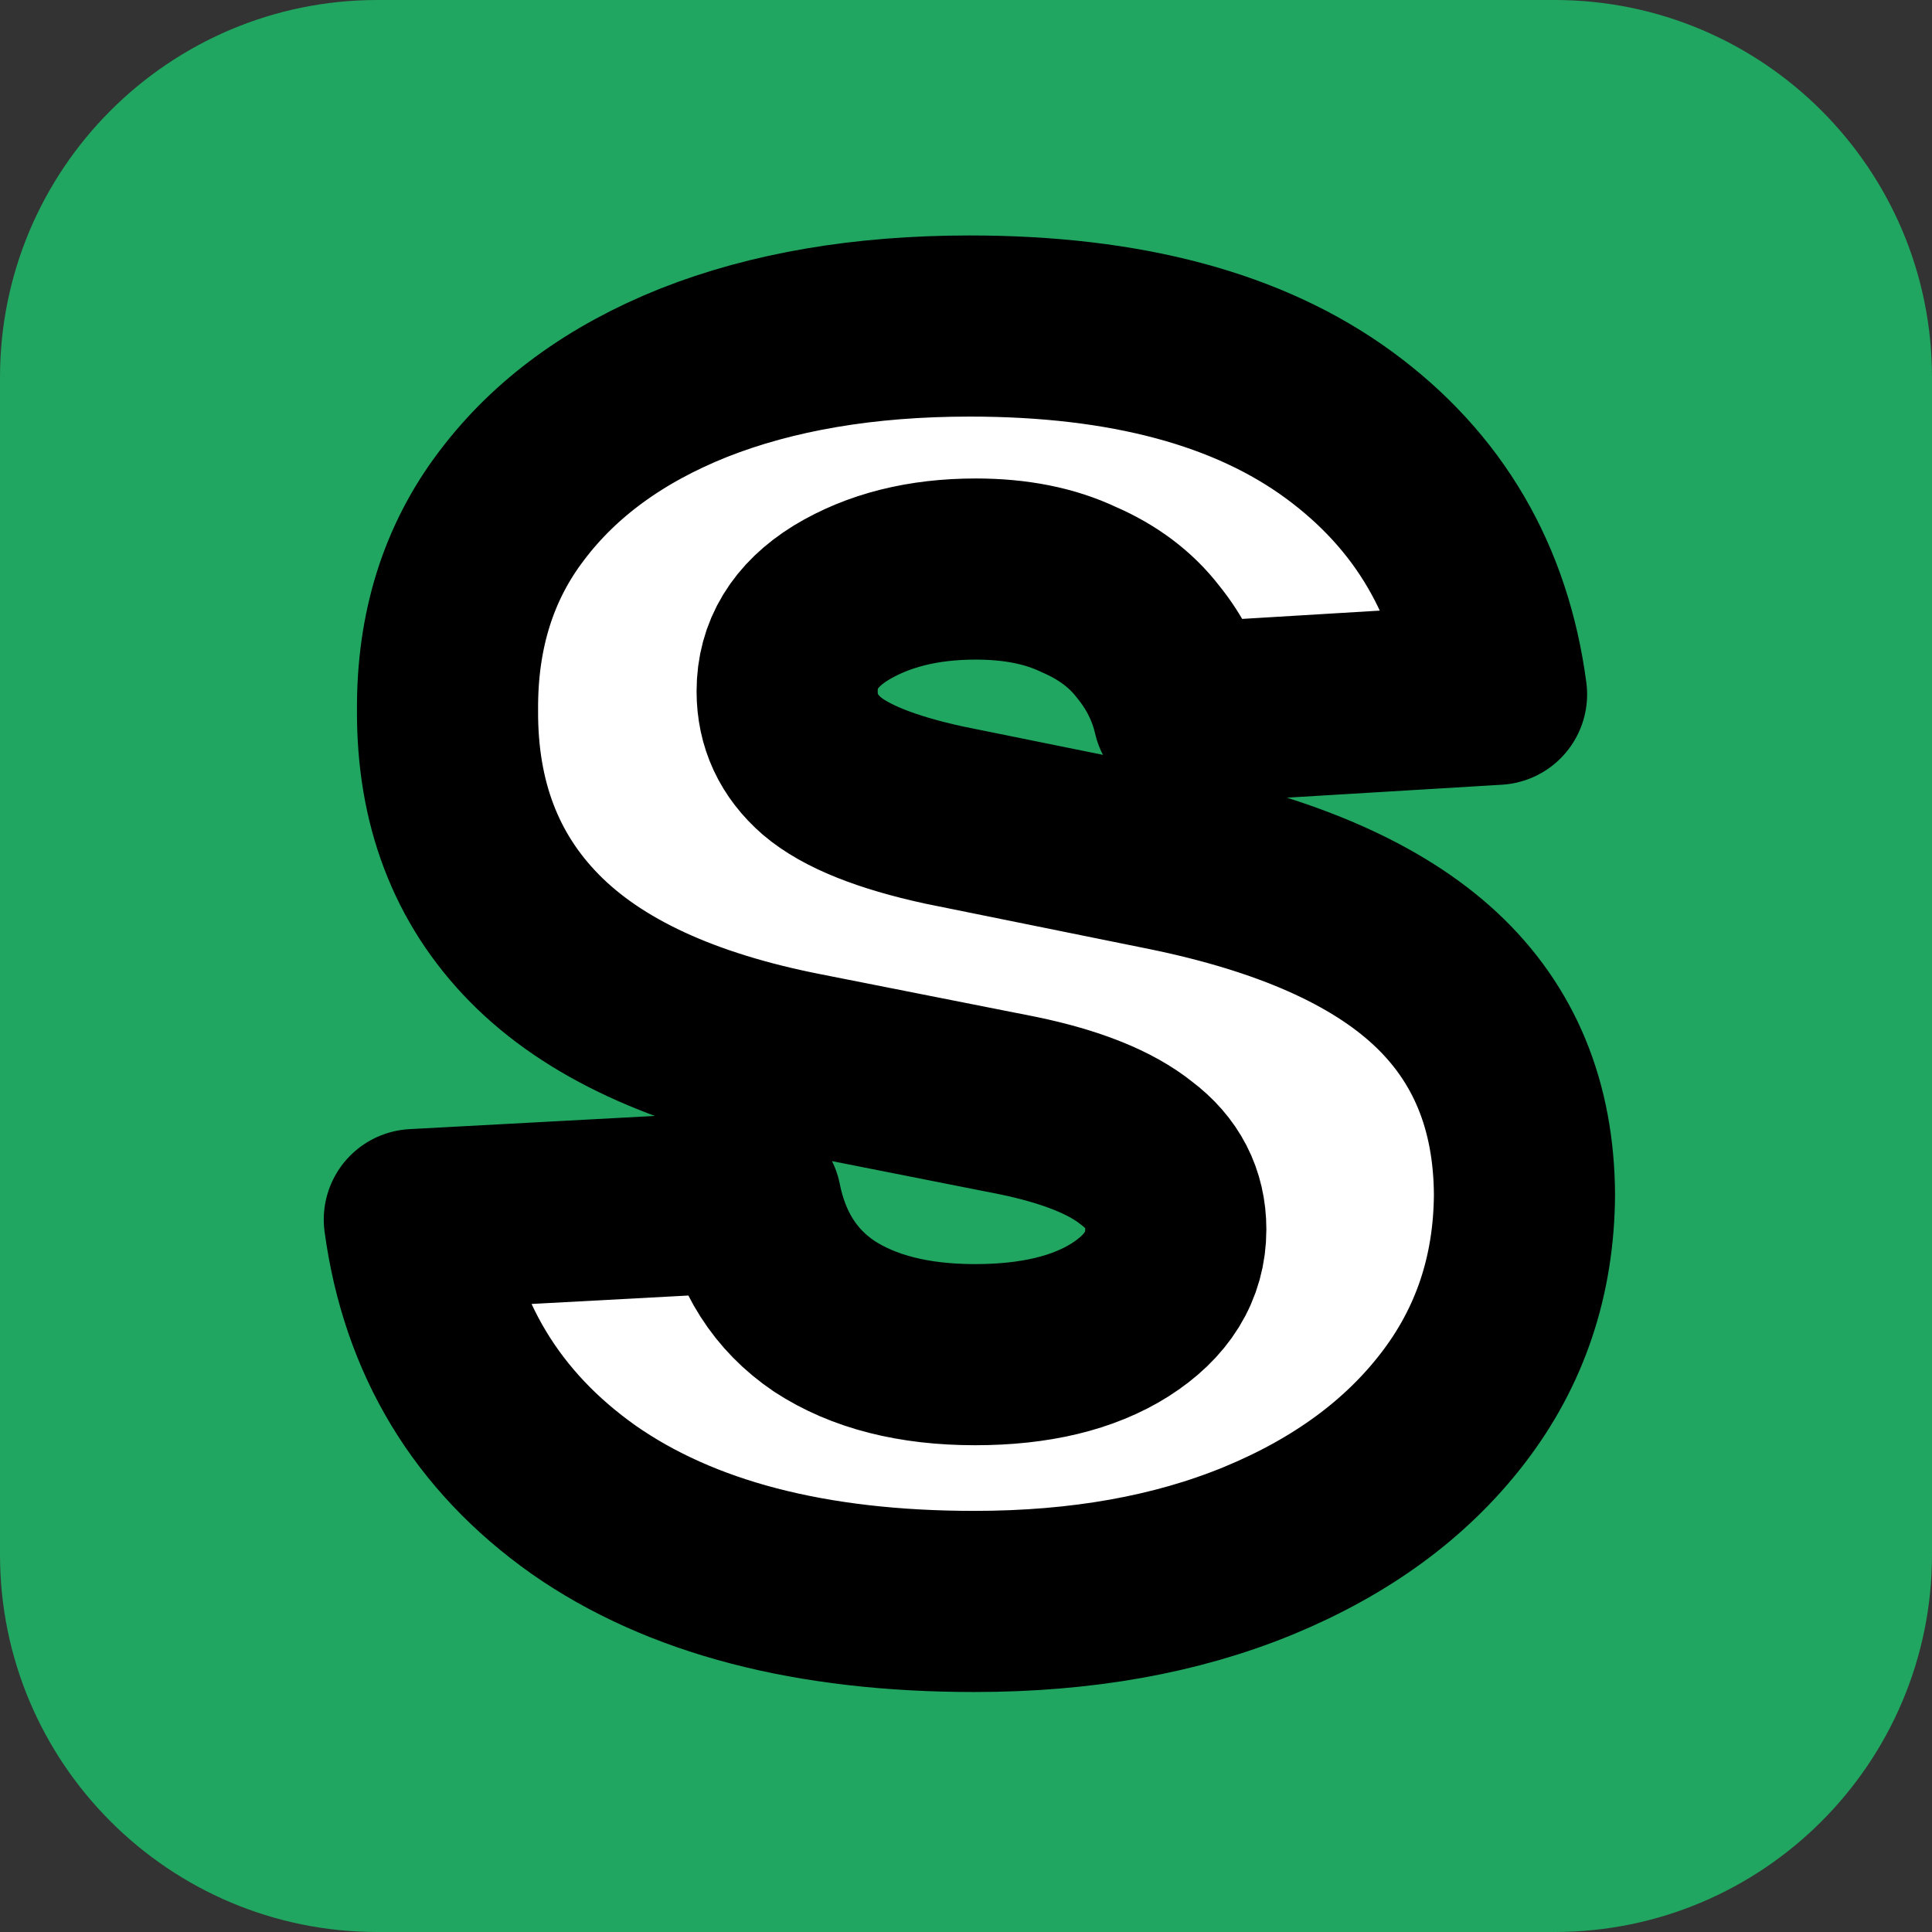
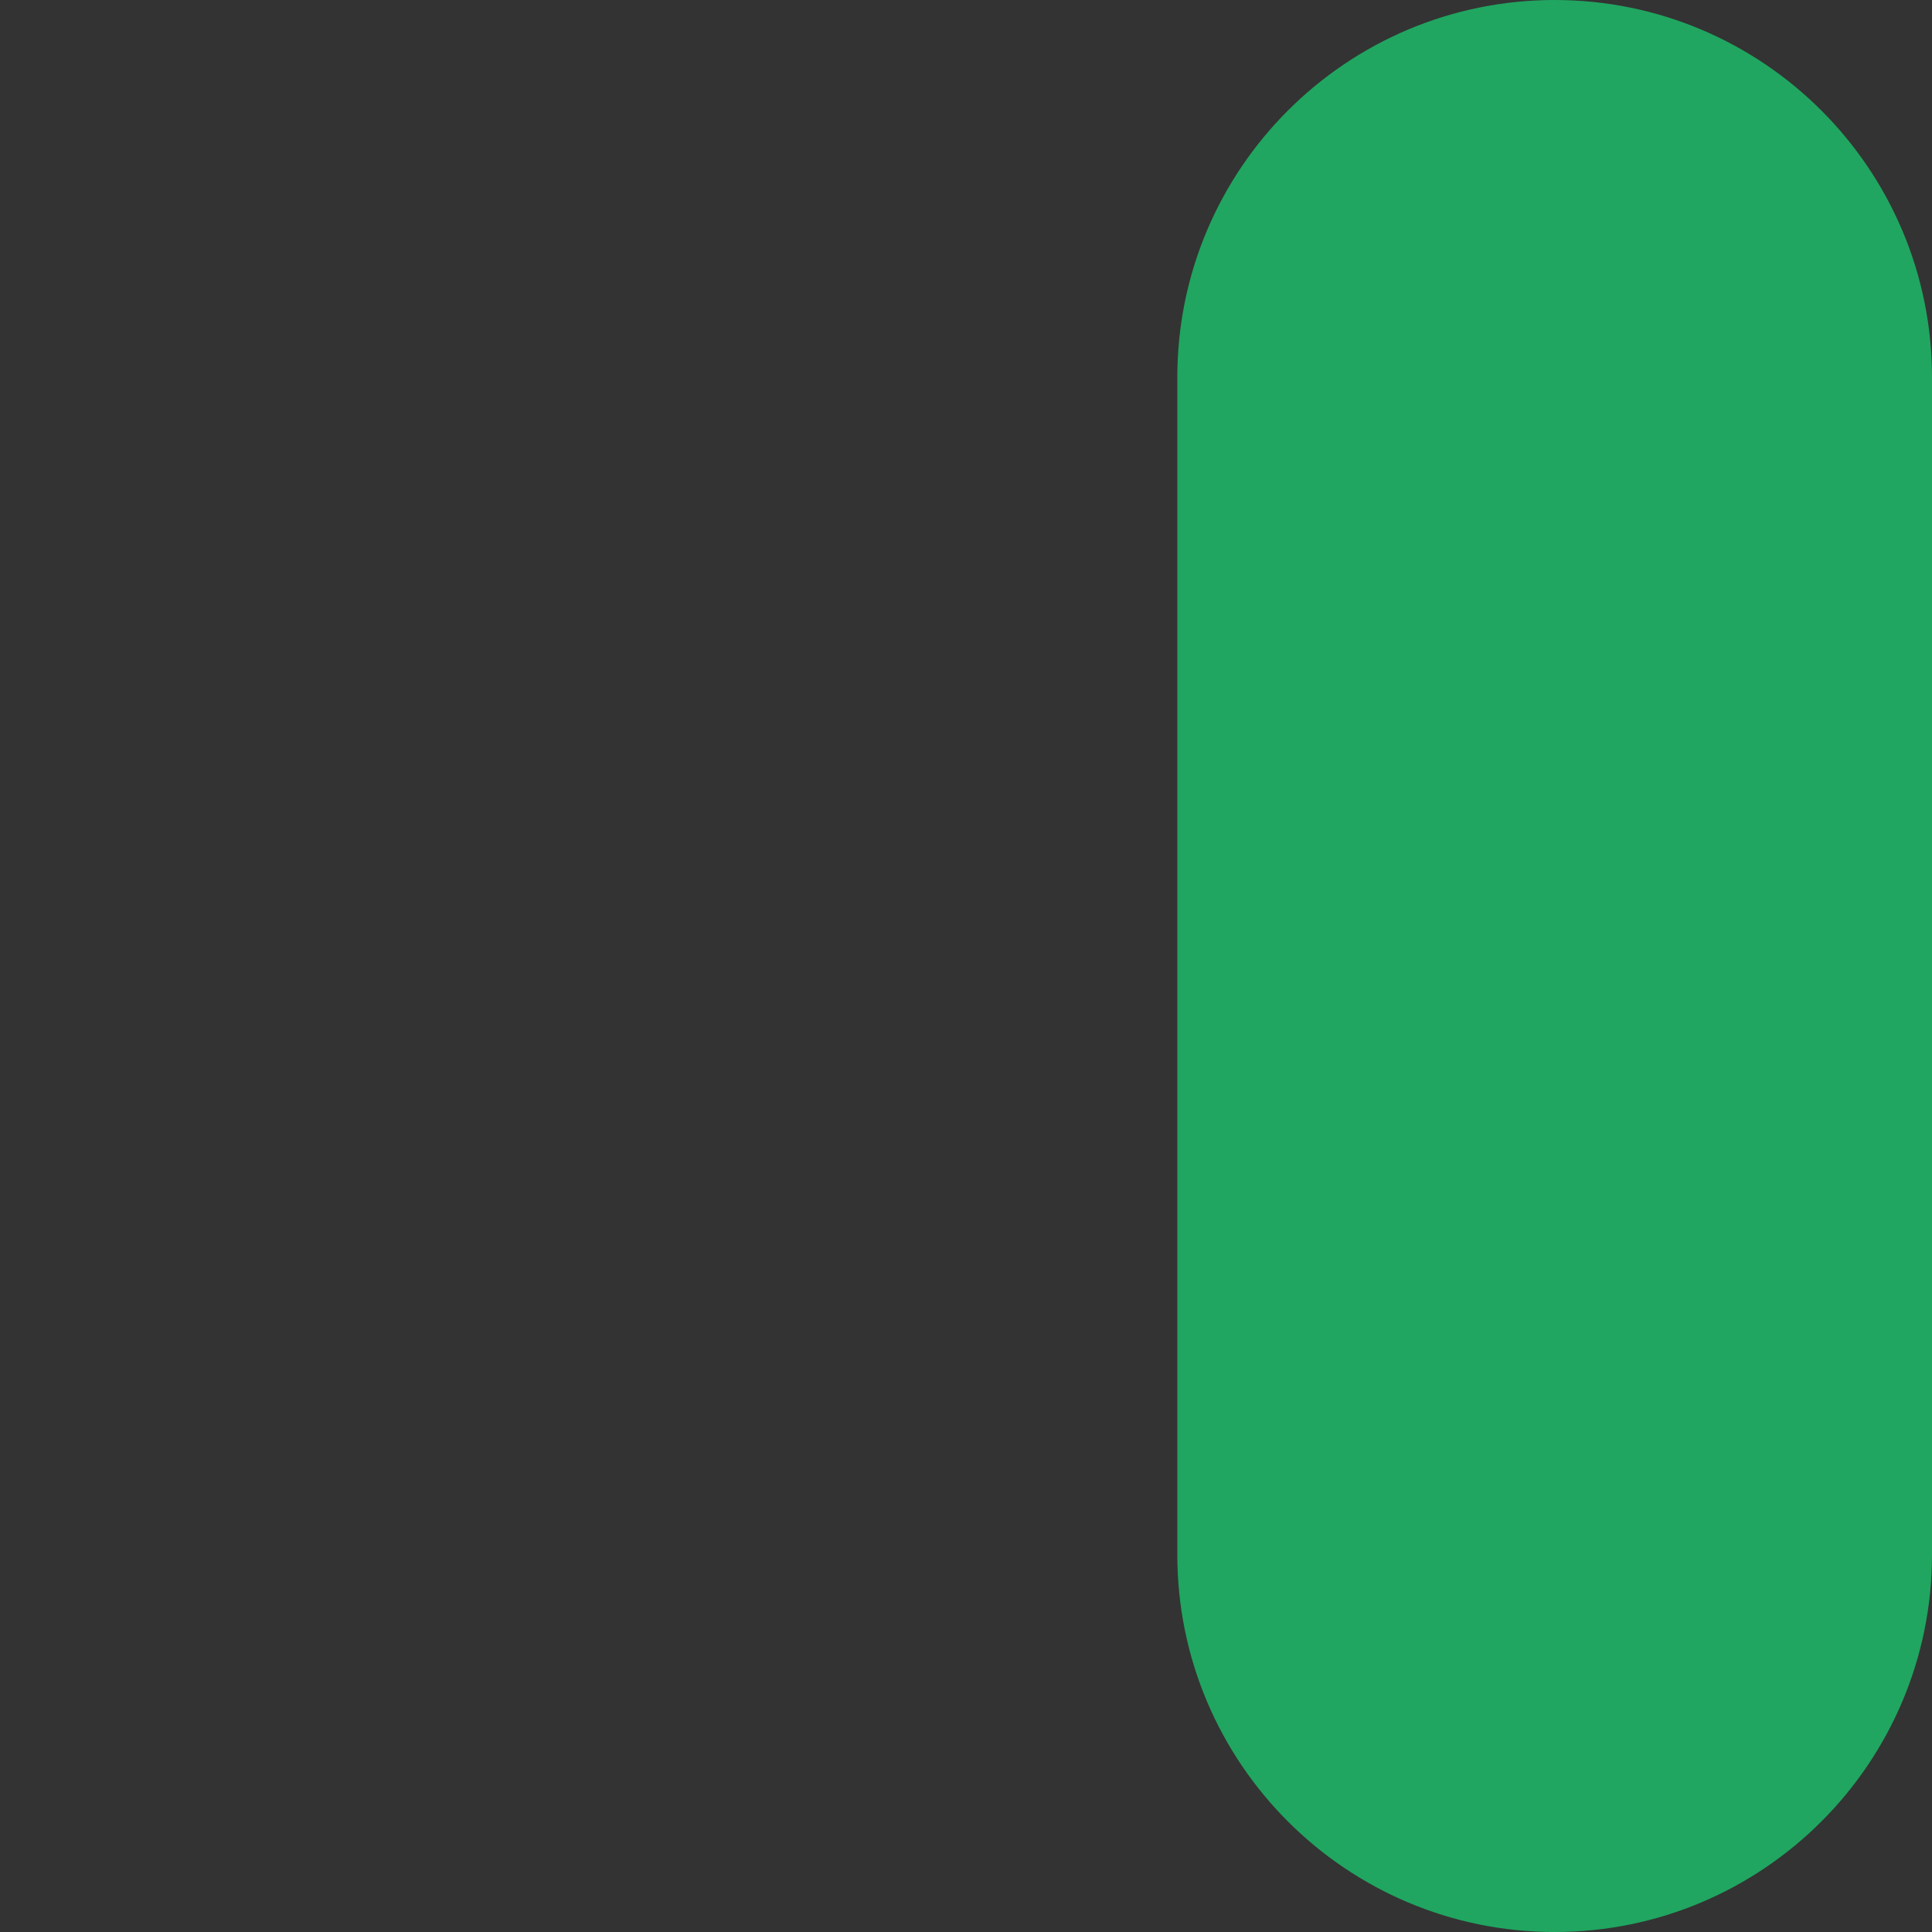
<svg xmlns="http://www.w3.org/2000/svg" version="1.2" viewBox="0 0 256 256" width="256" height="256">
  <rect x="0" y="0" width="256" height="256" fill="#333333" stroke="none" />
  <style>.a{fill:#20a660}.b{paint-order:stroke fill markers;stroke:#000;stroke-width: 24;stroke-linejoin: round;;fill:#fff}</style>
-   <path fill-rule="evenodd" class="a" d="m50 0h156c27.6 0 50 22.4 50 50v156c0 27.6-22.4 50-50 50h-156c-27.6 0-50-22.4-50-50v-156c0-27.6 22.4-50 50-50z" />
-   <path class="b" d="m198.3 92l-41.5 2.5q-1.2-5.2-4.7-9.5-3.4-4.4-9.2-6.9-5.7-2.7-13.6-2.7-10.5 0-17.9 4.5-7.1 4.4-7.1 11.7 0 5.9 4.6 9.9 4.7 4 16.2 6.5l29.6 6q23.9 4.9 35.5 15.7 11.7 10.9 11.8 28.6-0.1 16.1-9.5 28.3-9.3 12.1-25.8 18.9-16.3 6.7-37.6 6.7-32.5 0-51.8-13.5-19.2-13.6-22.4-37.1l44.6-2.4q2 10 9.7 15.2 7.8 5.1 20 5.1 11.9 0 19.2-4.6 7.4-4.7 7.4-12 0-6.2-5.2-10.1-5.1-4.1-15.7-6.3l-28.3-5.6q-24.1-4.7-35.8-16.6-11.6-11.8-11.5-30.2-0.1-15.8 8.5-27.1 8.6-11.4 24.1-17.6 15.7-6.2 36.6-6.2 31 0 48.9 13.1 17.9 13.1 20.9 35.7z" />
+   <path fill-rule="evenodd" class="a" d="m50 0h156c27.6 0 50 22.4 50 50v156c0 27.6-22.4 50-50 50c-27.6 0-50-22.4-50-50v-156c0-27.6 22.4-50 50-50z" />
</svg>